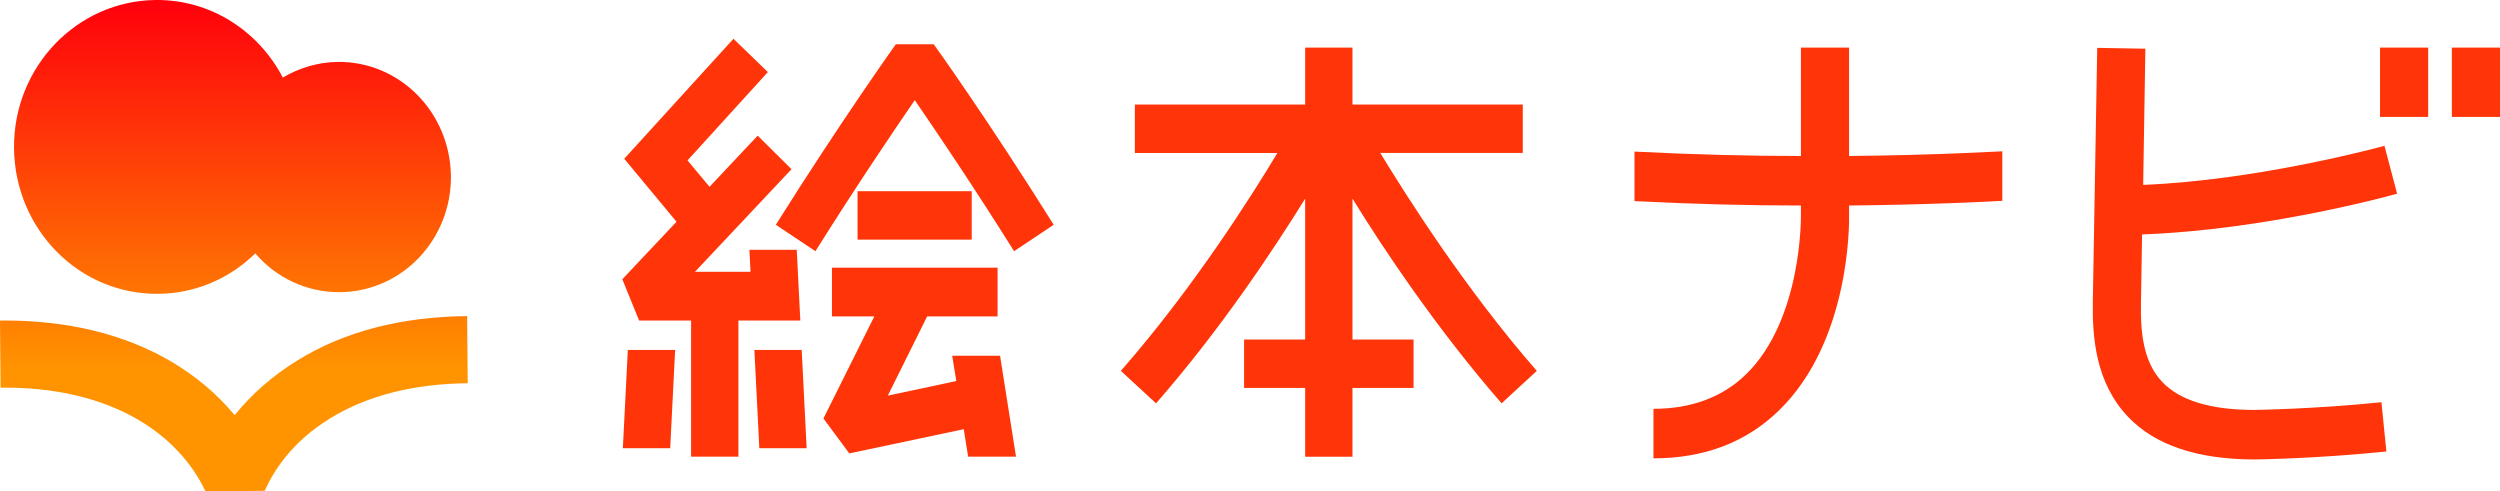
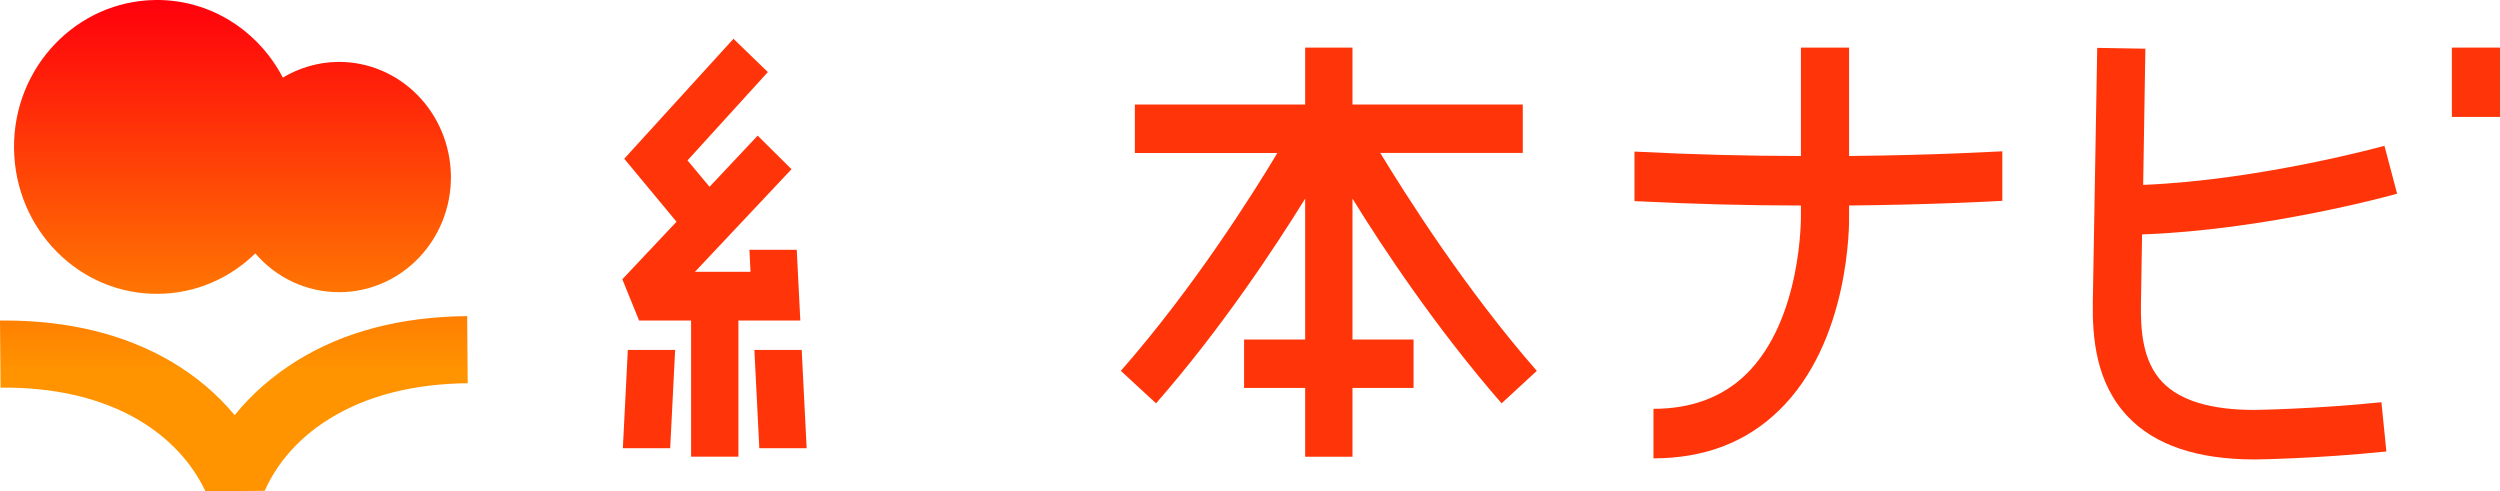
<svg xmlns="http://www.w3.org/2000/svg" id="_レイヤー_1" width="90.87" height="17.86" viewBox="0 0 90.87 17.86">
  <defs>
    <style>.cls-1{fill:#ff3408;}.cls-2{fill:url(#_名称未設定グラデーション);}</style>
    <linearGradient id="_名称未設定グラデーション" x1="8.5" y1="597.86" x2="8.5" y2="580" gradientTransform="translate(0 -580)" gradientUnits="userSpaceOnUse">
      <stop offset=".25" stop-color="#ff9300" />
      <stop offset="1" stop-color="#ff000c" />
    </linearGradient>
  </defs>
  <path class="cls-2" d="M.51,5.39C.48,2.44,2.79,.03,5.66,0c2-.02,3.74,1.13,4.62,2.82,.59-.35,1.27-.56,2-.57,2.25-.02,4.08,1.83,4.11,4.15,.02,2.31-1.78,4.2-4.03,4.22-1.22,.01-2.33-.53-3.08-1.41-.92,.9-2.16,1.46-3.53,1.47-2.87,.03-5.21-2.34-5.24-5.29Zm16.48,6.1c-2.4,.02-4.48,.56-6.18,1.61-.89,.55-1.66,1.22-2.28,1.99-.63-.76-1.41-1.42-2.31-1.95-1.69-.99-3.73-1.49-6.06-1.49H0l.02,2.44c1.97-.02,3.66,.38,5.01,1.17,1.39,.82,2.09,1.86,2.44,2.6l2.15-.02c.33-.74,1.01-1.8,2.39-2.64,1.34-.82,3.02-1.25,4.99-1.27l-.02-2.44h.01Z" />
  <g>
    <path class="cls-1" d="M67.21,1.73h-1.75v3.94c-1.83,0-3.9-.05-6.05-.16v1.8c2.15,.11,4.21,.16,6.05,.16v.35s.06,3.8-2.01,5.8c-.85,.82-1.98,1.24-3.35,1.24v1.8c1.84,0,3.37-.58,4.56-1.74,2.59-2.51,2.56-6.81,2.55-7.13v-.32c2.94-.03,5.04-.14,5.57-.17v-1.8c-.13,0-2.33,.14-5.57,.17,0,0,0-3.94,0-3.94Z" />
    <path class="cls-1" d="M77.87,8.52c4.48-.16,9.06-1.42,9.26-1.48l-.46-1.74s-4.52,1.25-8.77,1.42l.08-4.95-1.75-.03-.16,9.22c-.02,1.3,.1,2.95,1.28,4.19,.98,1.03,2.52,1.55,4.6,1.55,.09,0,2.28-.03,4.79-.29l-.18-1.79c-2.43,.25-4.61,.28-4.62,.28-1.58,0-2.7-.34-3.34-1.01-.72-.75-.8-1.88-.78-2.89l.04-2.46v-.02h.01Z" />
-     <rect class="cls-1" x="86.51" y="1.73" width="1.75" height="2.52" />
    <rect class="cls-1" x="89.12" y="1.73" width="1.75" height="2.52" />
-     <rect class="cls-1" x="31.17" y="6.95" width="4.15" height="1.76" />
    <polygon class="cls-1" points="27.42 12.72 27.6 16.29 29.32 16.29 29.14 12.72 27.42 12.72" />
    <polygon class="cls-1" points="22.64 16.29 24.36 16.29 24.54 12.72 22.82 12.72 22.64 16.29" />
    <path class="cls-1" d="M55.35,5.56v-1.76h-6.19V1.73h-1.72V3.8h-6.19v1.76h5.18c-.91,1.52-3.05,4.91-5.69,7.92l1.28,1.18c2.38-2.72,4.33-5.68,5.42-7.44v5.12h-2.22v1.76h2.22v2.5h1.72v-2.5h2.22v-1.76h-2.22V7.22c1.09,1.77,3.05,4.72,5.42,7.44l1.28-1.18c-2.63-3.01-4.77-6.41-5.69-7.92,0,0,5.18,0,5.18,0Z" />
-     <polygon class="cls-1" points="34.61 12.93 34.76 13.85 32.27 14.38 33.7 11.5 36.26 11.5 36.26 9.73 30.24 9.73 30.24 11.5 31.78 11.5 29.93 15.21 30.87 16.48 35.03 15.6 35.19 16.6 36.93 16.6 36.35 12.93 34.61 12.93" />
-     <path class="cls-1" d="M32.56,1.61s-2,2.8-4.36,6.56l1.44,.96c1.5-2.39,2.84-4.37,3.61-5.49,.77,1.12,2.11,3.1,3.61,5.49l1.44-.96c-2.36-3.77-4.34-6.54-4.36-6.56,0,0-1.38,0-1.38,0Z" />
    <polygon class="cls-1" points="29.09 11.65 28.96 9.08 27.24 9.08 27.28 9.88 25.26 9.88 28.77 6.15 27.54 4.93 25.79 6.79 24.99 5.83 27.91 2.62 26.66 1.41 22.69 5.77 24.59 8.06 22.62 10.15 23.23 11.65 25.12 11.65 25.12 16.6 26.84 16.6 26.84 11.65 29.09 11.65" />
  </g>
</svg>